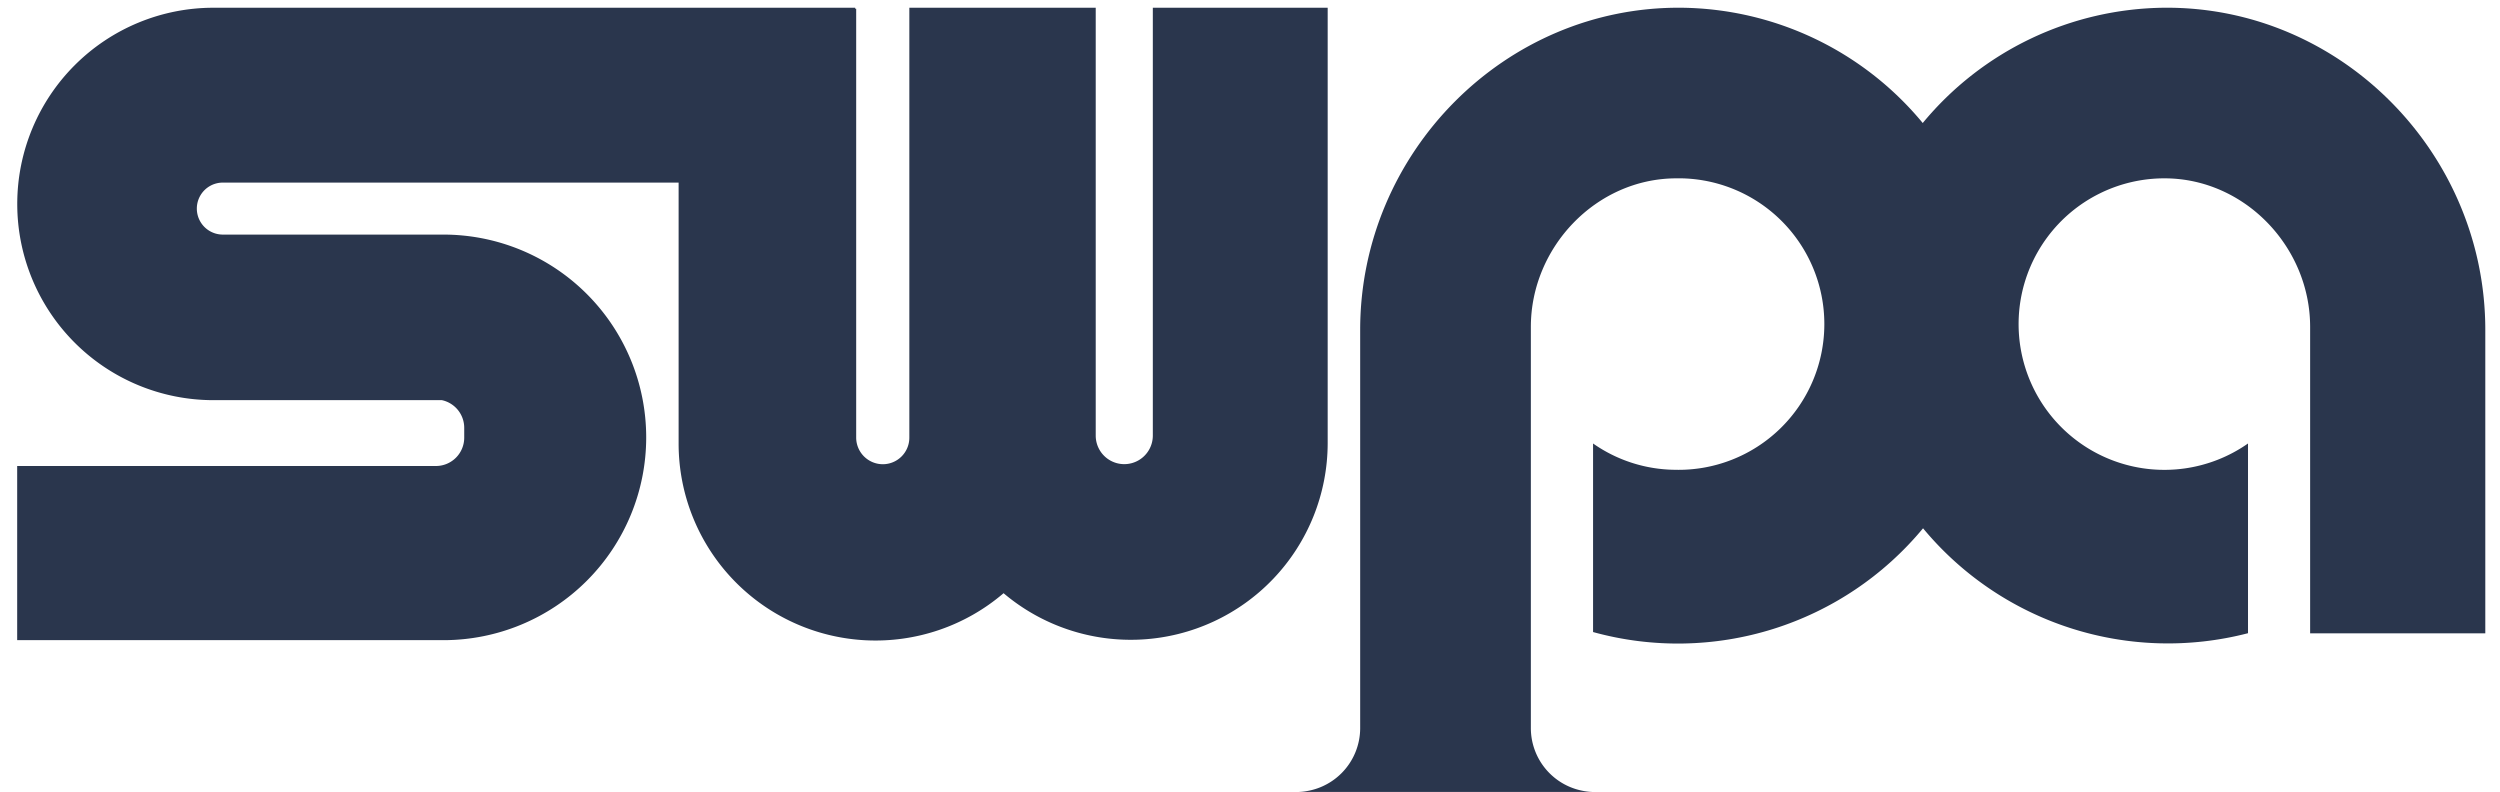
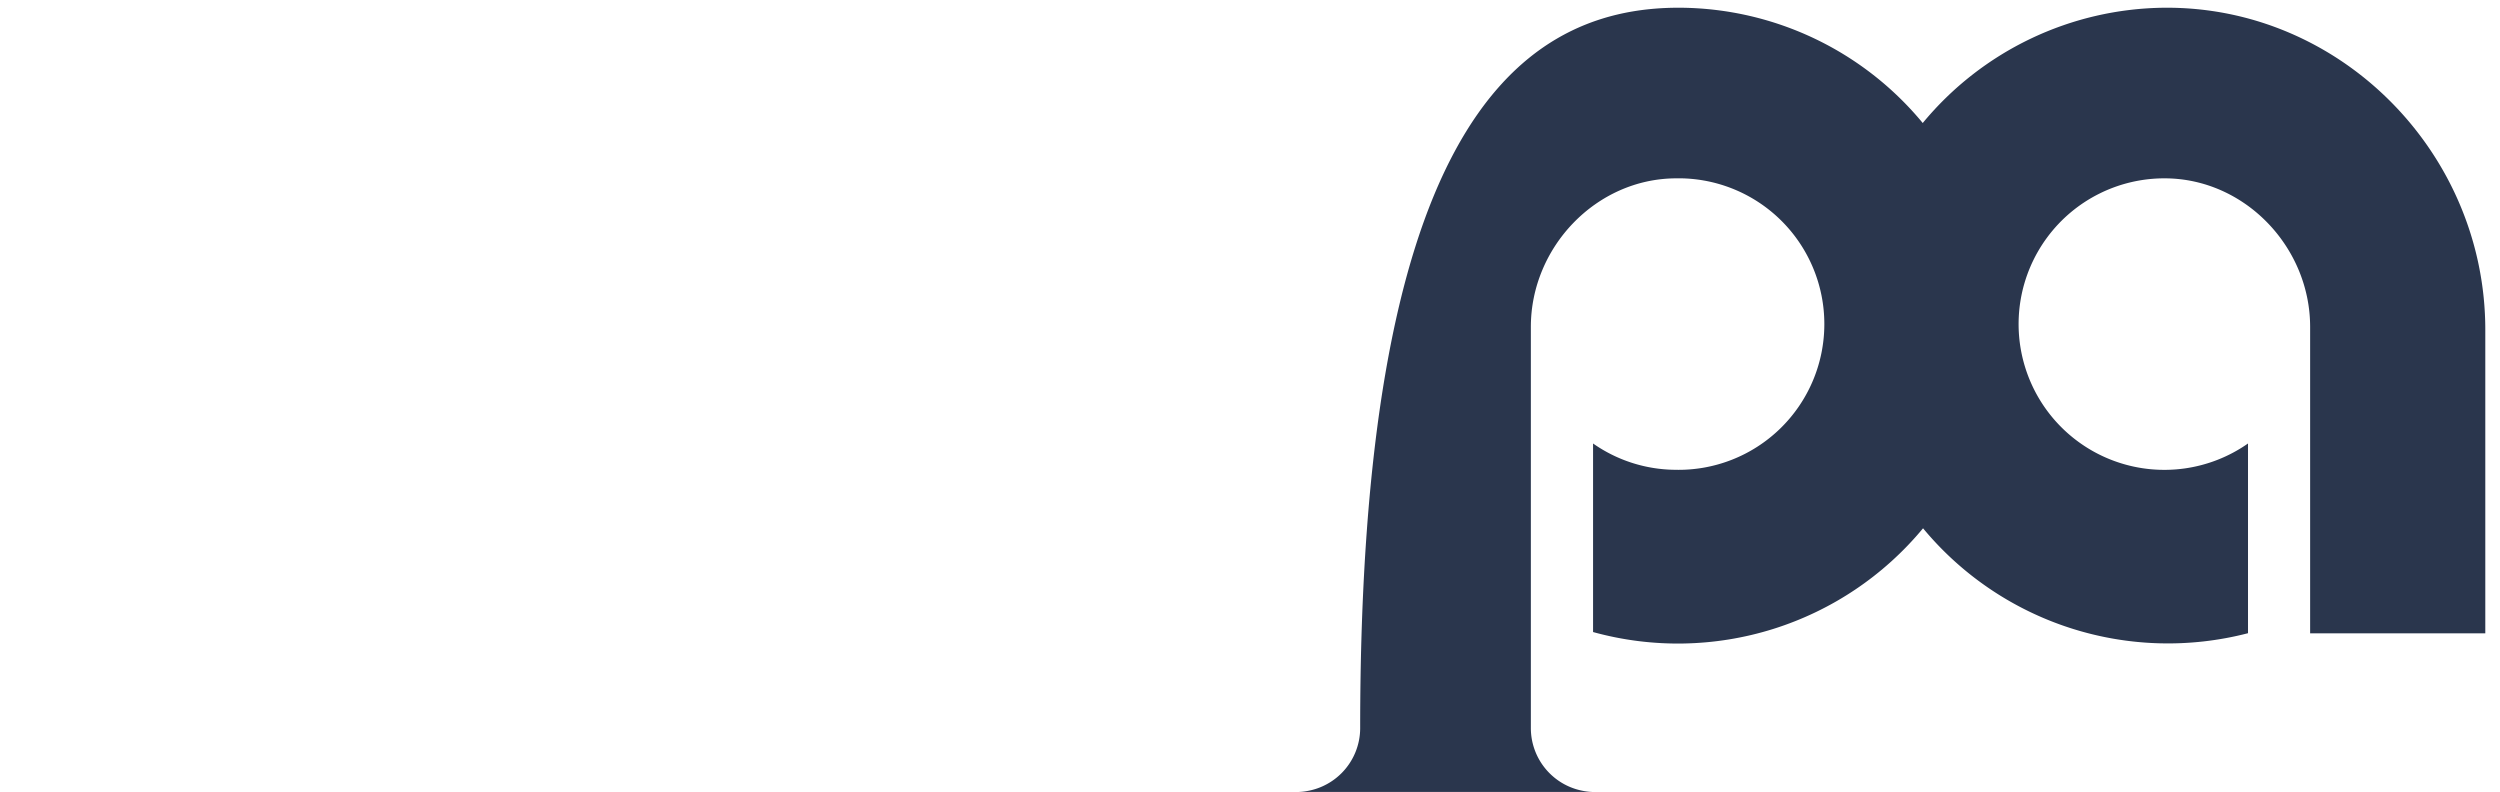
<svg xmlns="http://www.w3.org/2000/svg" id="Layer_1" data-name="Layer 1" viewBox="0 0 323.12 102.36">
  <defs>
    <style>.cls-1{fill:#2a364d;}</style>
  </defs>
-   <path class="cls-1" d="M149,1V56.3a3.69,3.69,0,1,1-7.38,0V1H117.53V56.56A3.43,3.43,0,0,1,114.09,60a3.45,3.45,0,0,1-3.43-3.44V1.13h-.13V1H27.59a25.36,25.36,0,1,0,0,50.72H57.12A3.66,3.66,0,0,1,60,55.33v1.24a3.66,3.66,0,0,1-3.65,3.66H2.22V82.74H57.31a26.21,26.21,0,0,0,0-52.42H28.8a3.36,3.36,0,1,1,0-6.72H87.71V57.29a25.45,25.45,0,0,0,42,19.38A25.45,25.45,0,0,0,171.6,57.29V1Z" />
-   <path class="cls-1" d="M321.22,42.63V81.86H298.58V42.25c0-10.3-8.41-19.13-18.7-19.2a18.84,18.84,0,1,0,10.67,34.27V81.84a41.12,41.12,0,0,1-42-13.56A41.14,41.14,0,0,1,205.9,81.69V57.32a18.72,18.72,0,0,0,10.58,3.4,18.84,18.84,0,1,0,.08-37.67c-10.29.07-18.7,8.91-18.7,19.2V94.1a8.26,8.26,0,0,0,8.26,8.26H167.53a8.26,8.26,0,0,0,8.27-8.26V42.63C175.8,19.77,194.5.77,217.36,1a41,41,0,0,1,31.15,14.9A41,41,0,0,1,279.66,1C302.51.77,321.22,19.77,321.22,42.63Z" />
+   <path class="cls-1" d="M321.22,42.63V81.86H298.58V42.25c0-10.3-8.41-19.13-18.7-19.2a18.84,18.84,0,1,0,10.67,34.27V81.84a41.12,41.12,0,0,1-42-13.56A41.14,41.14,0,0,1,205.9,81.69V57.32a18.72,18.72,0,0,0,10.58,3.4,18.84,18.84,0,1,0,.08-37.67c-10.29.07-18.7,8.91-18.7,19.2V94.1a8.26,8.26,0,0,0,8.26,8.26H167.53a8.26,8.26,0,0,0,8.27-8.26C175.8,19.77,194.5.77,217.36,1a41,41,0,0,1,31.15,14.9A41,41,0,0,1,279.66,1C302.51.77,321.22,19.77,321.22,42.63Z" />
</svg>